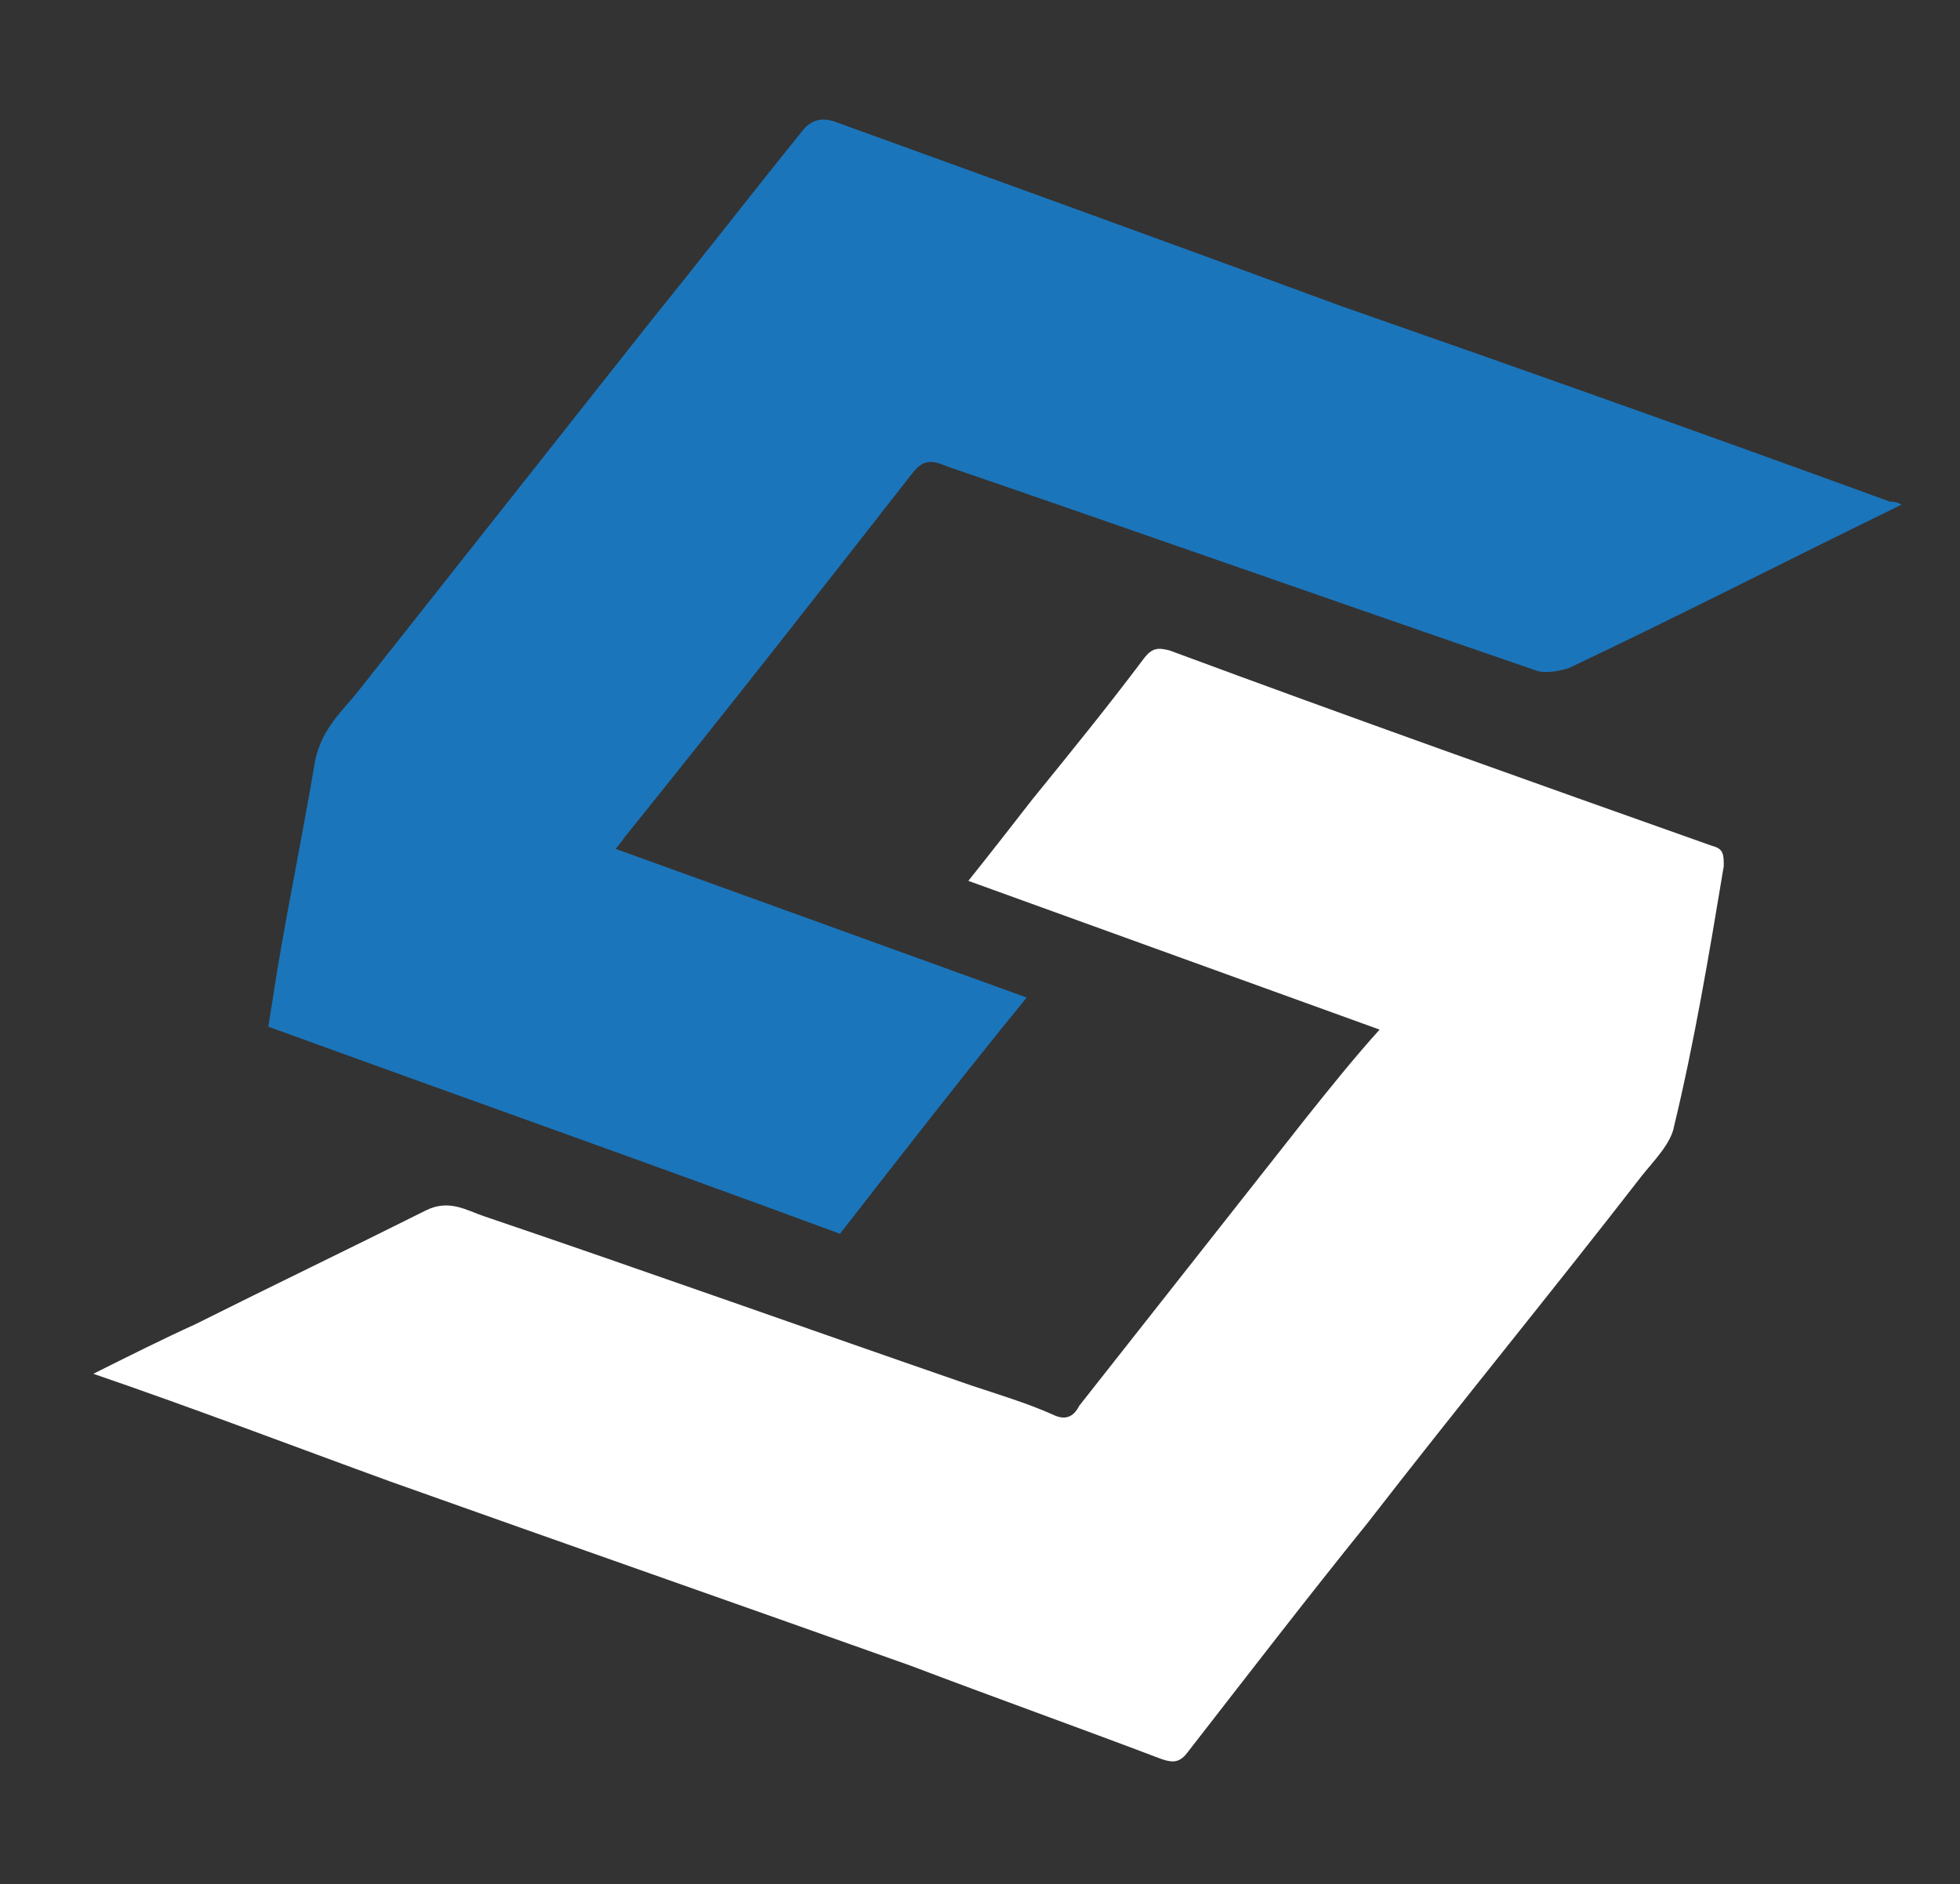
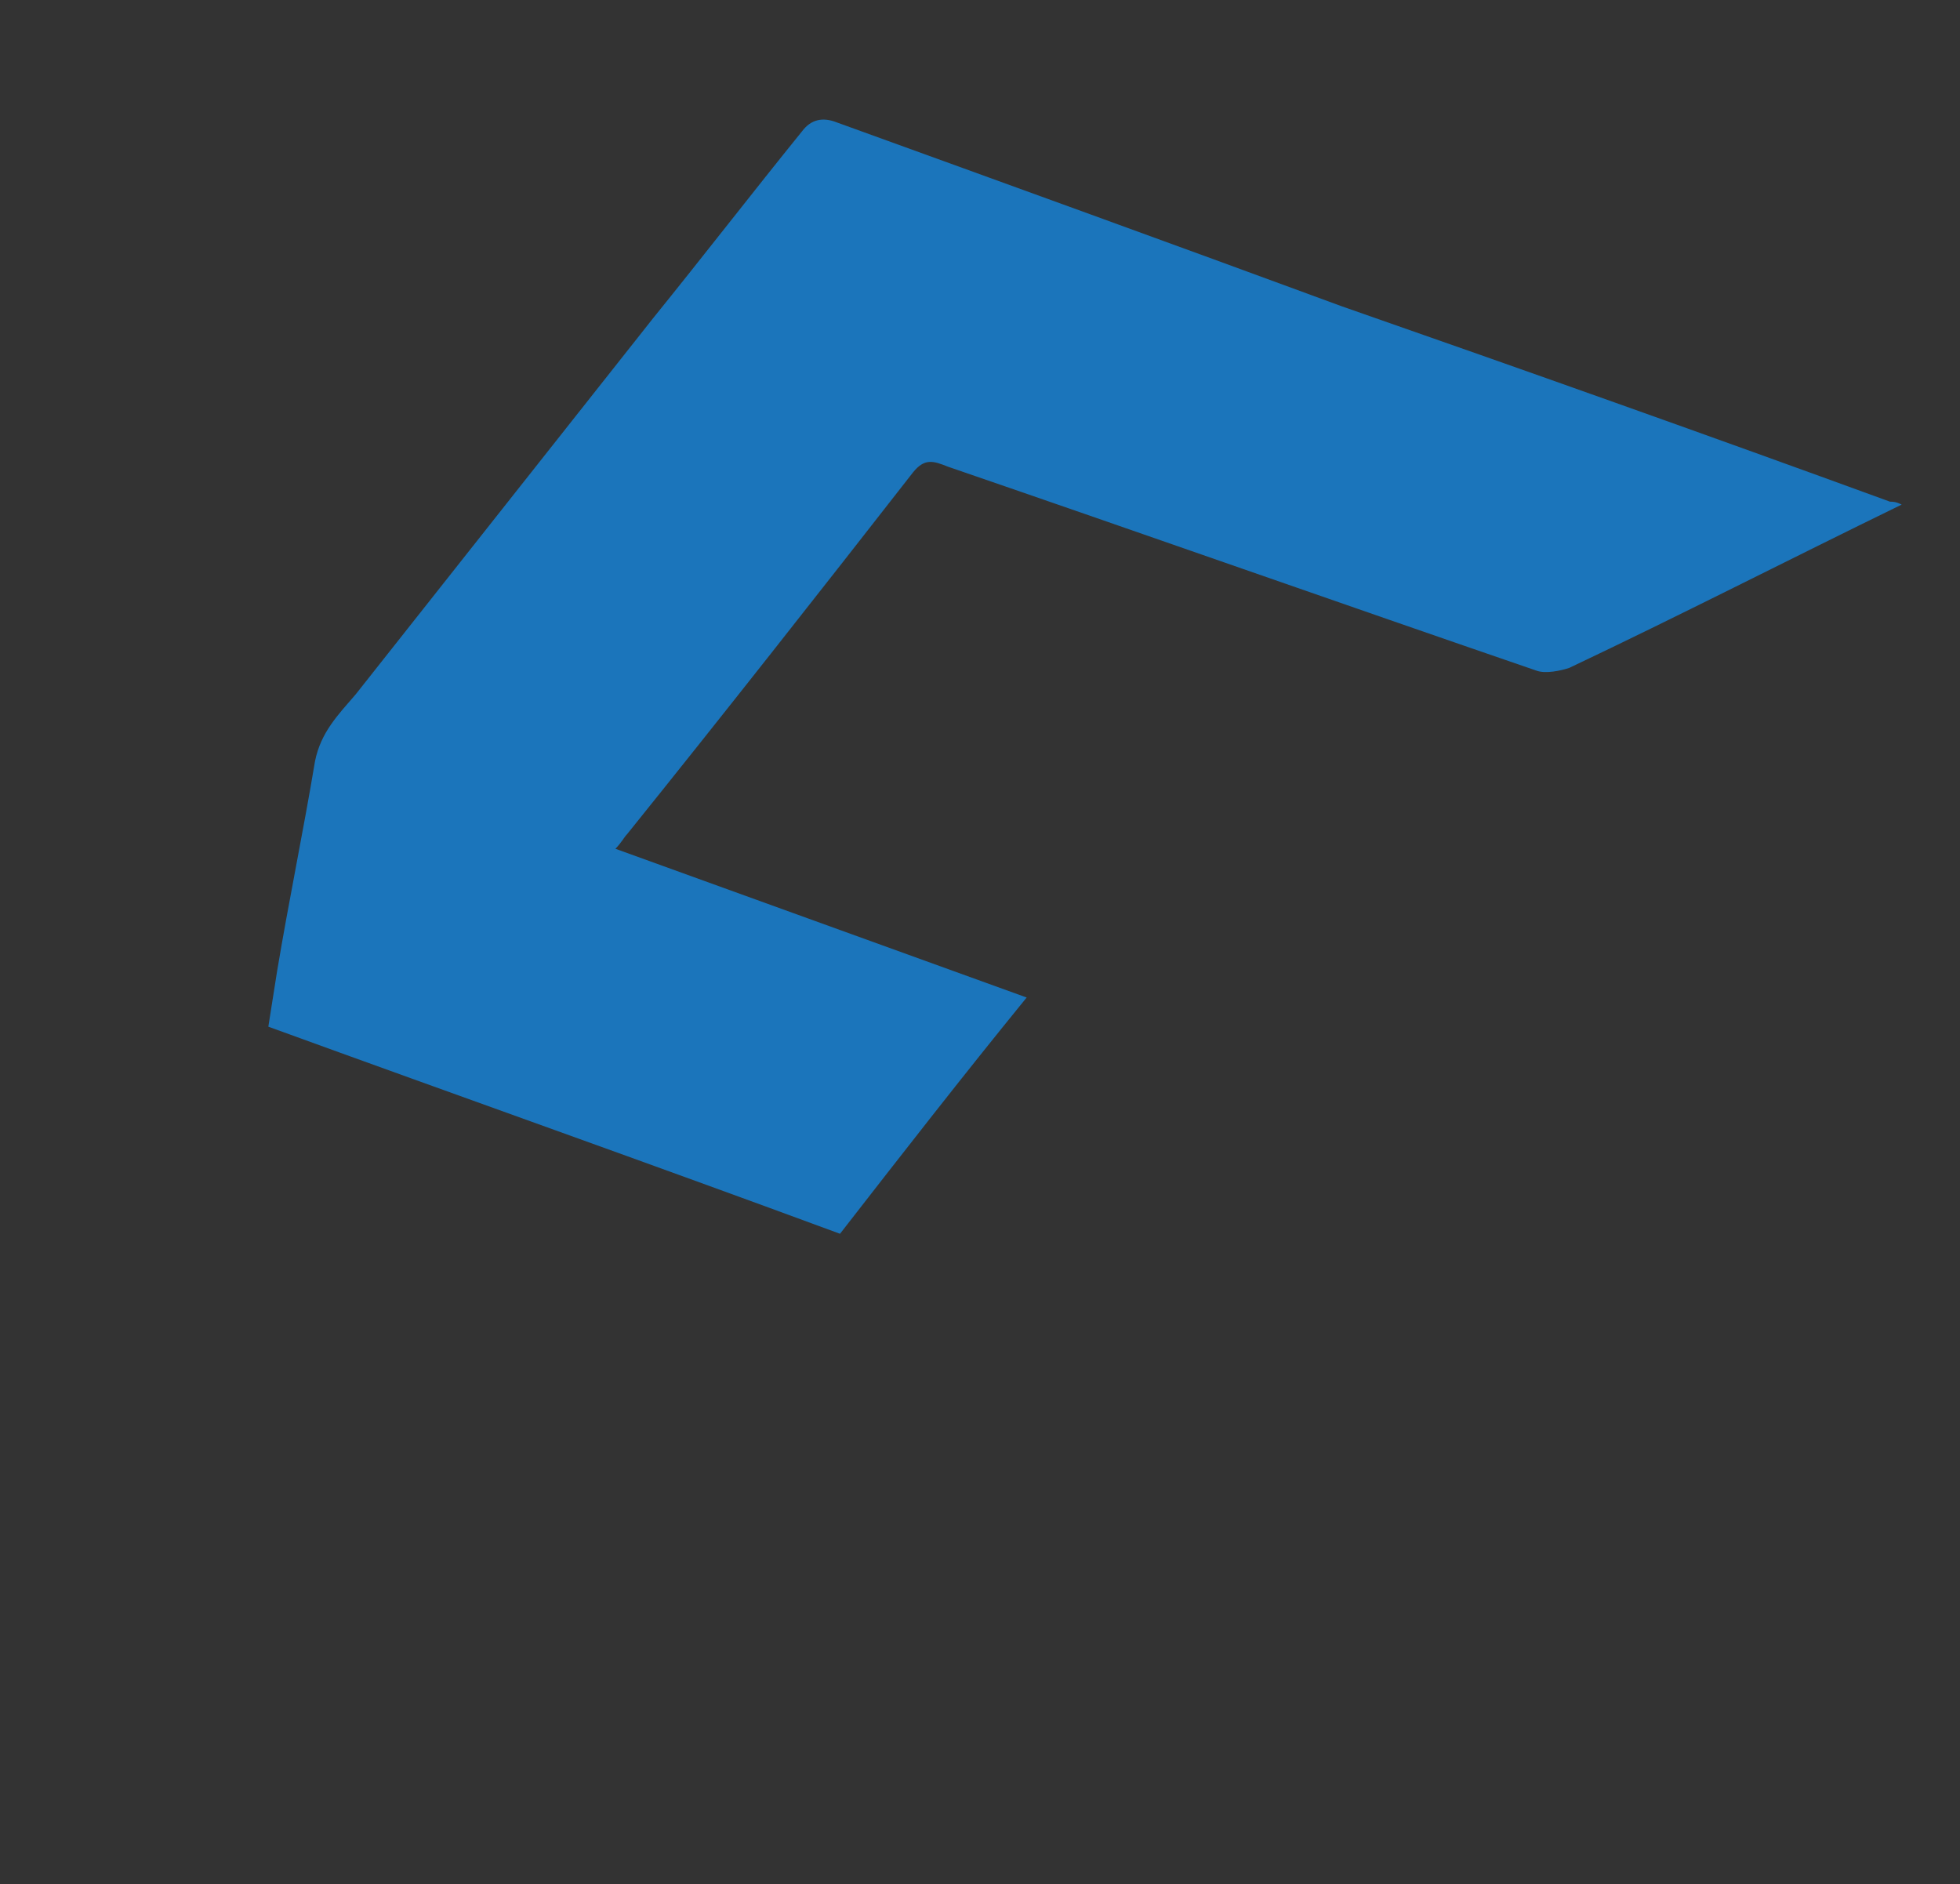
<svg xmlns="http://www.w3.org/2000/svg" version="1.1" id="katman_2" x="0px" y="0px" viewBox="0 0 67.2 64.6" style="enable-background:new 0 0 67.2 64.6;" xml:space="preserve">
  <rect x="0" y="0" width="67.2" height="64.6" fill="#333333" stroke="none" />
  <style type="text/css">
	.st0{fill-rule:evenodd;clip-rule:evenodd;fill:#1B75BB;}
	.st1{fill-rule:evenodd;clip-rule:evenodd;fill:#FFFFFF;}
</style>
  <path class="st0" d="M65.2,17.3c-3.9,1.9-7.6,3.8-11.4,5.6c-0.3,0.1-0.8,0.2-1.1,0.1c-6.7-2.3-13.5-4.7-20.2-7  c-0.5-0.2-0.8-0.3-1.2,0.2c-3.2,4.1-6.5,8.3-9.8,12.4c-0.1,0.1-0.2,0.3-0.4,0.5c4.7,1.7,9.4,3.4,14.1,5.1c-2.2,2.7-4.3,5.4-6.4,8.1  c-6.5-2.4-13-4.7-19.6-7.1c0.1-0.6,0.2-1.3,0.3-1.9c0.4-2.4,0.9-4.8,1.3-7.2c0.2-1,0.8-1.6,1.4-2.3c3.4-4.3,6.8-8.6,10.2-12.9  c1.7-2.1,3.4-4.3,5.1-6.4c0.3-0.4,0.7-0.5,1.2-0.3c5.8,2.1,11.6,4.2,17.3,6.3c6.3,2.2,12.5,4.4,18.8,6.7  C64.9,17.2,65,17.2,65.2,17.3z" />
-   <path class="st1" d="M3.2,47.1c1.2-0.6,2.4-1.2,3.5-1.7c2.6-1.3,5.3-2.6,7.9-3.9c0.8-0.4,1.4,0,2,0.2c5.6,1.9,11.2,3.9,16.7,5.8  c0.9,0.3,1.9,0.6,2.8,1c0.4,0.2,0.7,0.1,0.9-0.3c2.6-3.3,5.2-6.6,7.8-9.9c0.8-1,1.6-2,2.5-3c-4.7-1.7-9.4-3.4-14.1-5.1  c0.8-1,1.5-1.9,2.2-2.8c1.3-1.6,2.6-3.2,3.8-4.8c0.3-0.4,0.5-0.4,0.9-0.3c6.2,2.3,12.4,4.5,18.6,6.7c0.4,0.1,0.4,0.3,0.4,0.7  c-0.5,3-1,6-1.7,8.9c-0.1,0.6-0.7,1.2-1.1,1.7c-3.1,4-6.3,7.9-9.4,11.9c-2.1,2.6-4.1,5.2-6.2,7.9c-0.3,0.4-0.6,0.3-0.9,0.2  c-2.9-1.1-5.7-2.1-8.6-3.2c-5.9-2.1-11.9-4.2-17.8-6.3C10.1,49.6,6.7,48.3,3.2,47.1z" />
</svg>